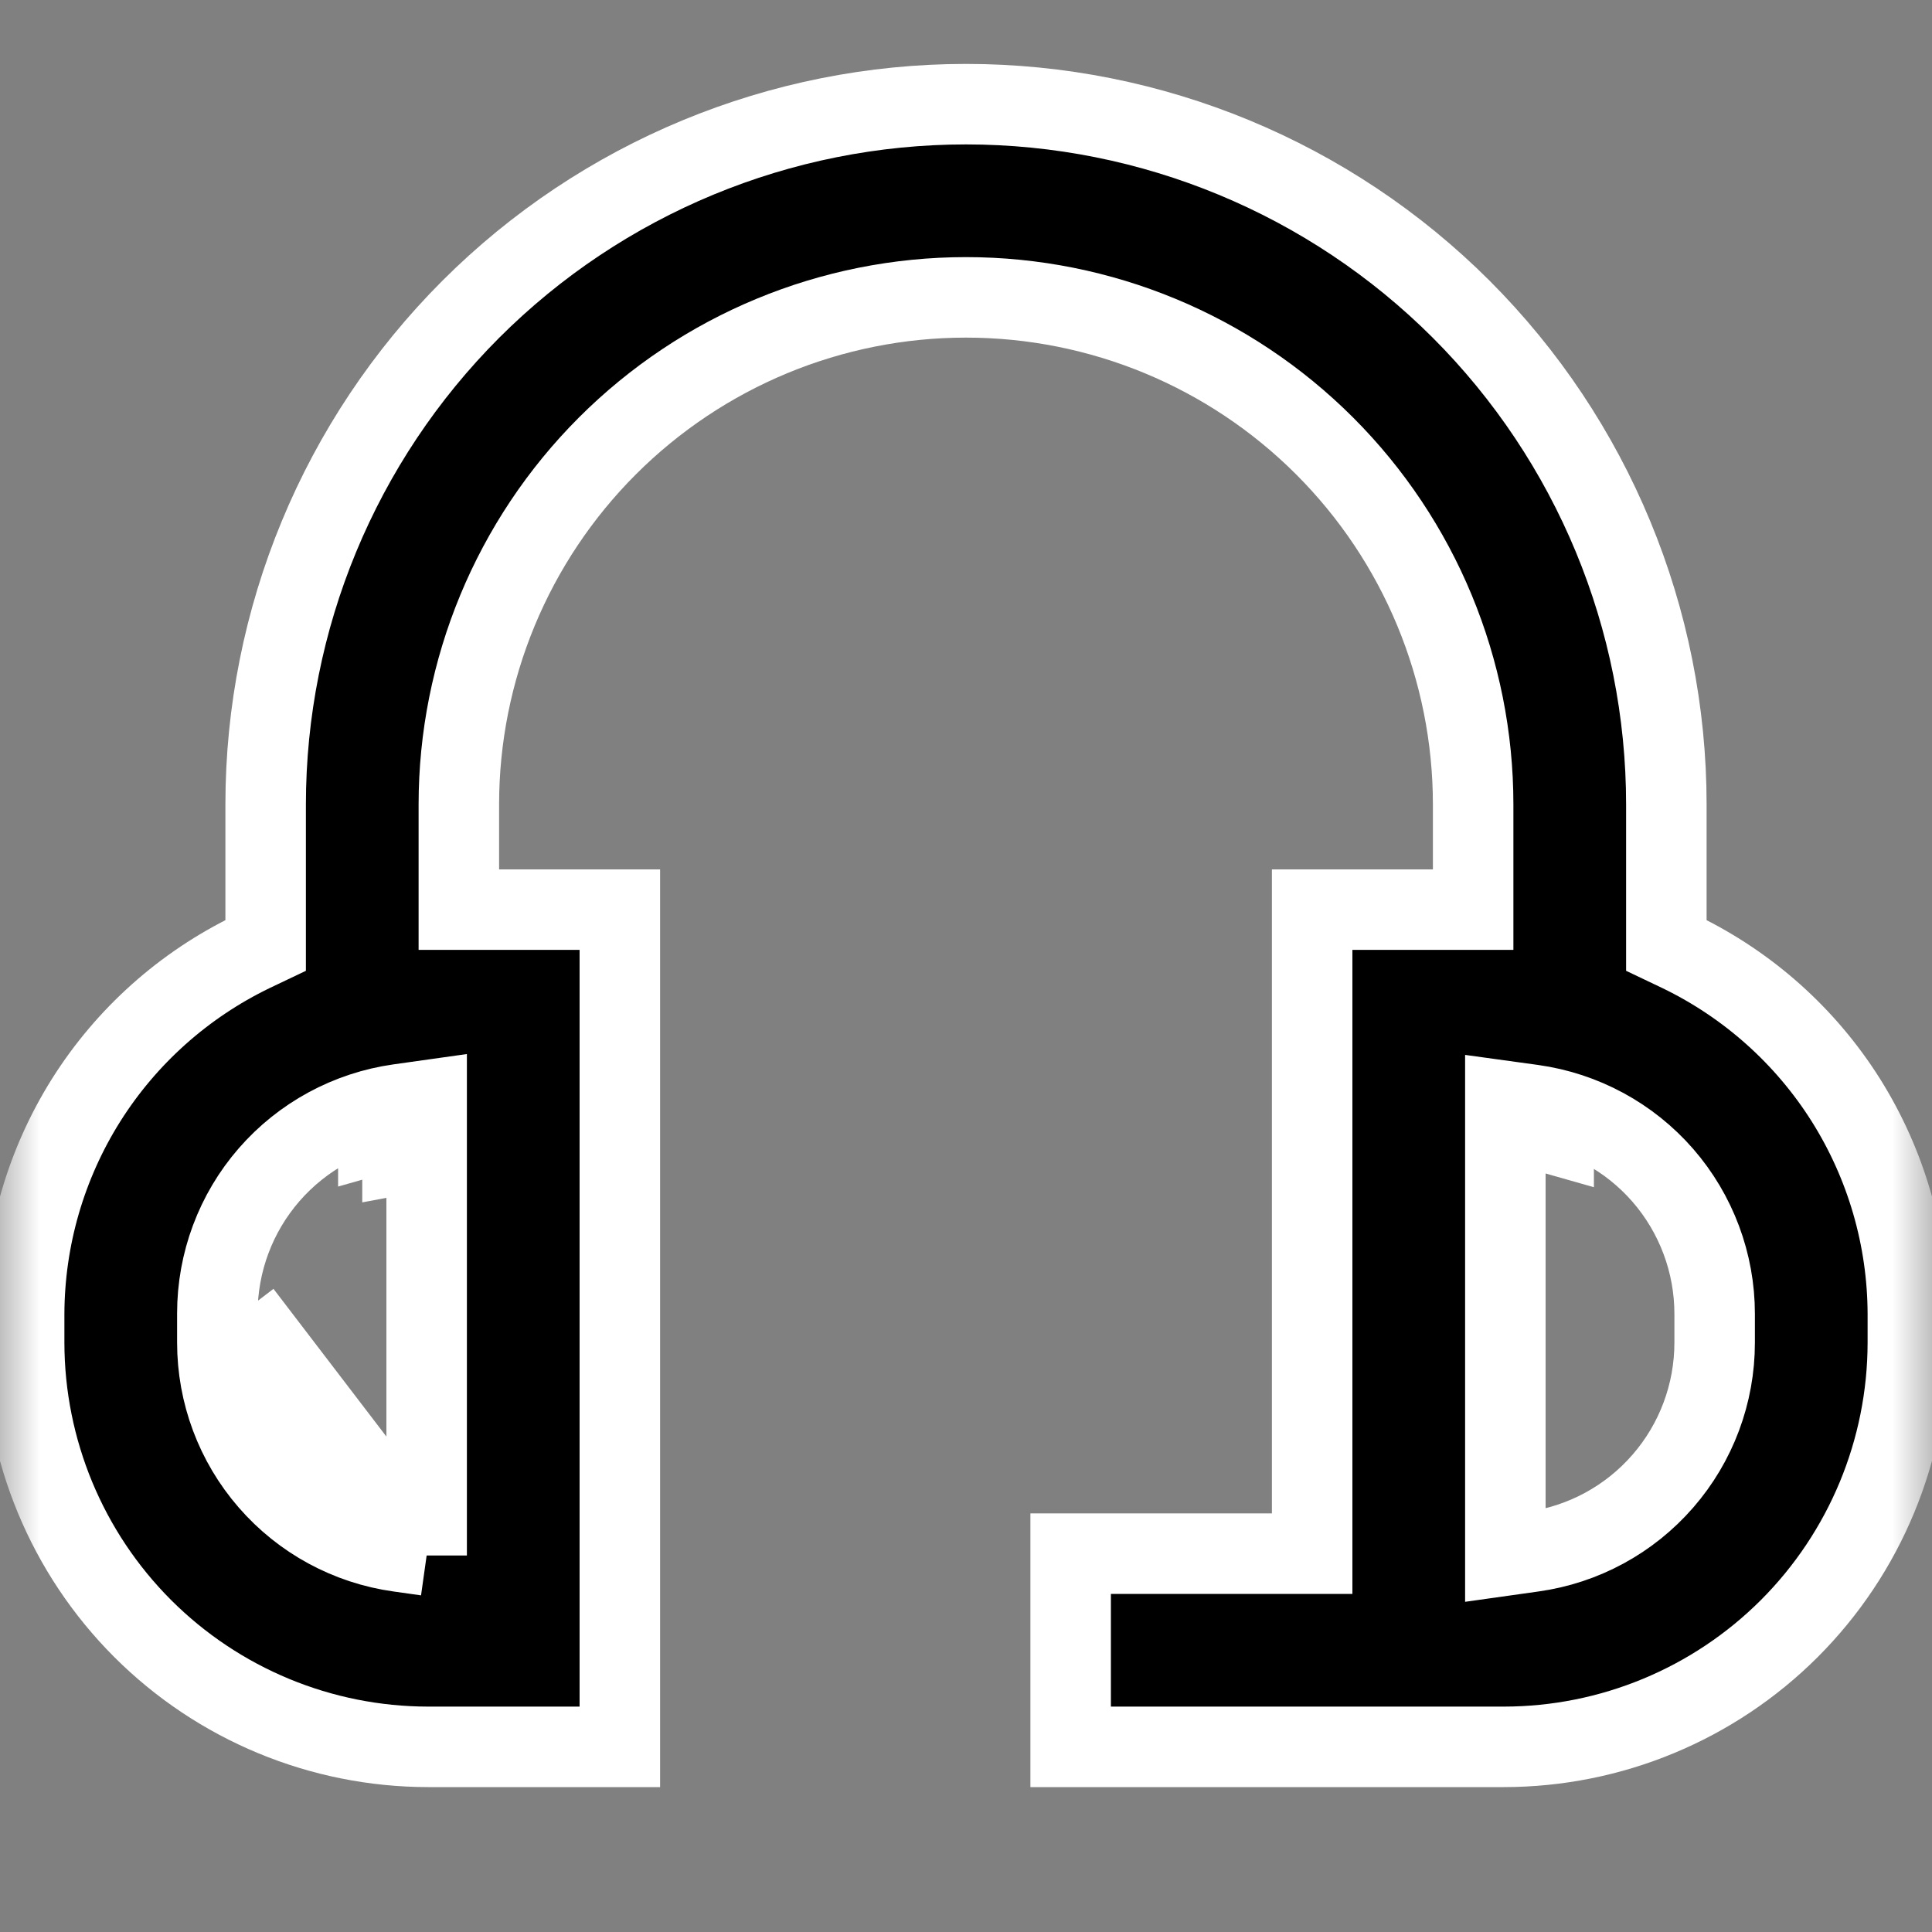
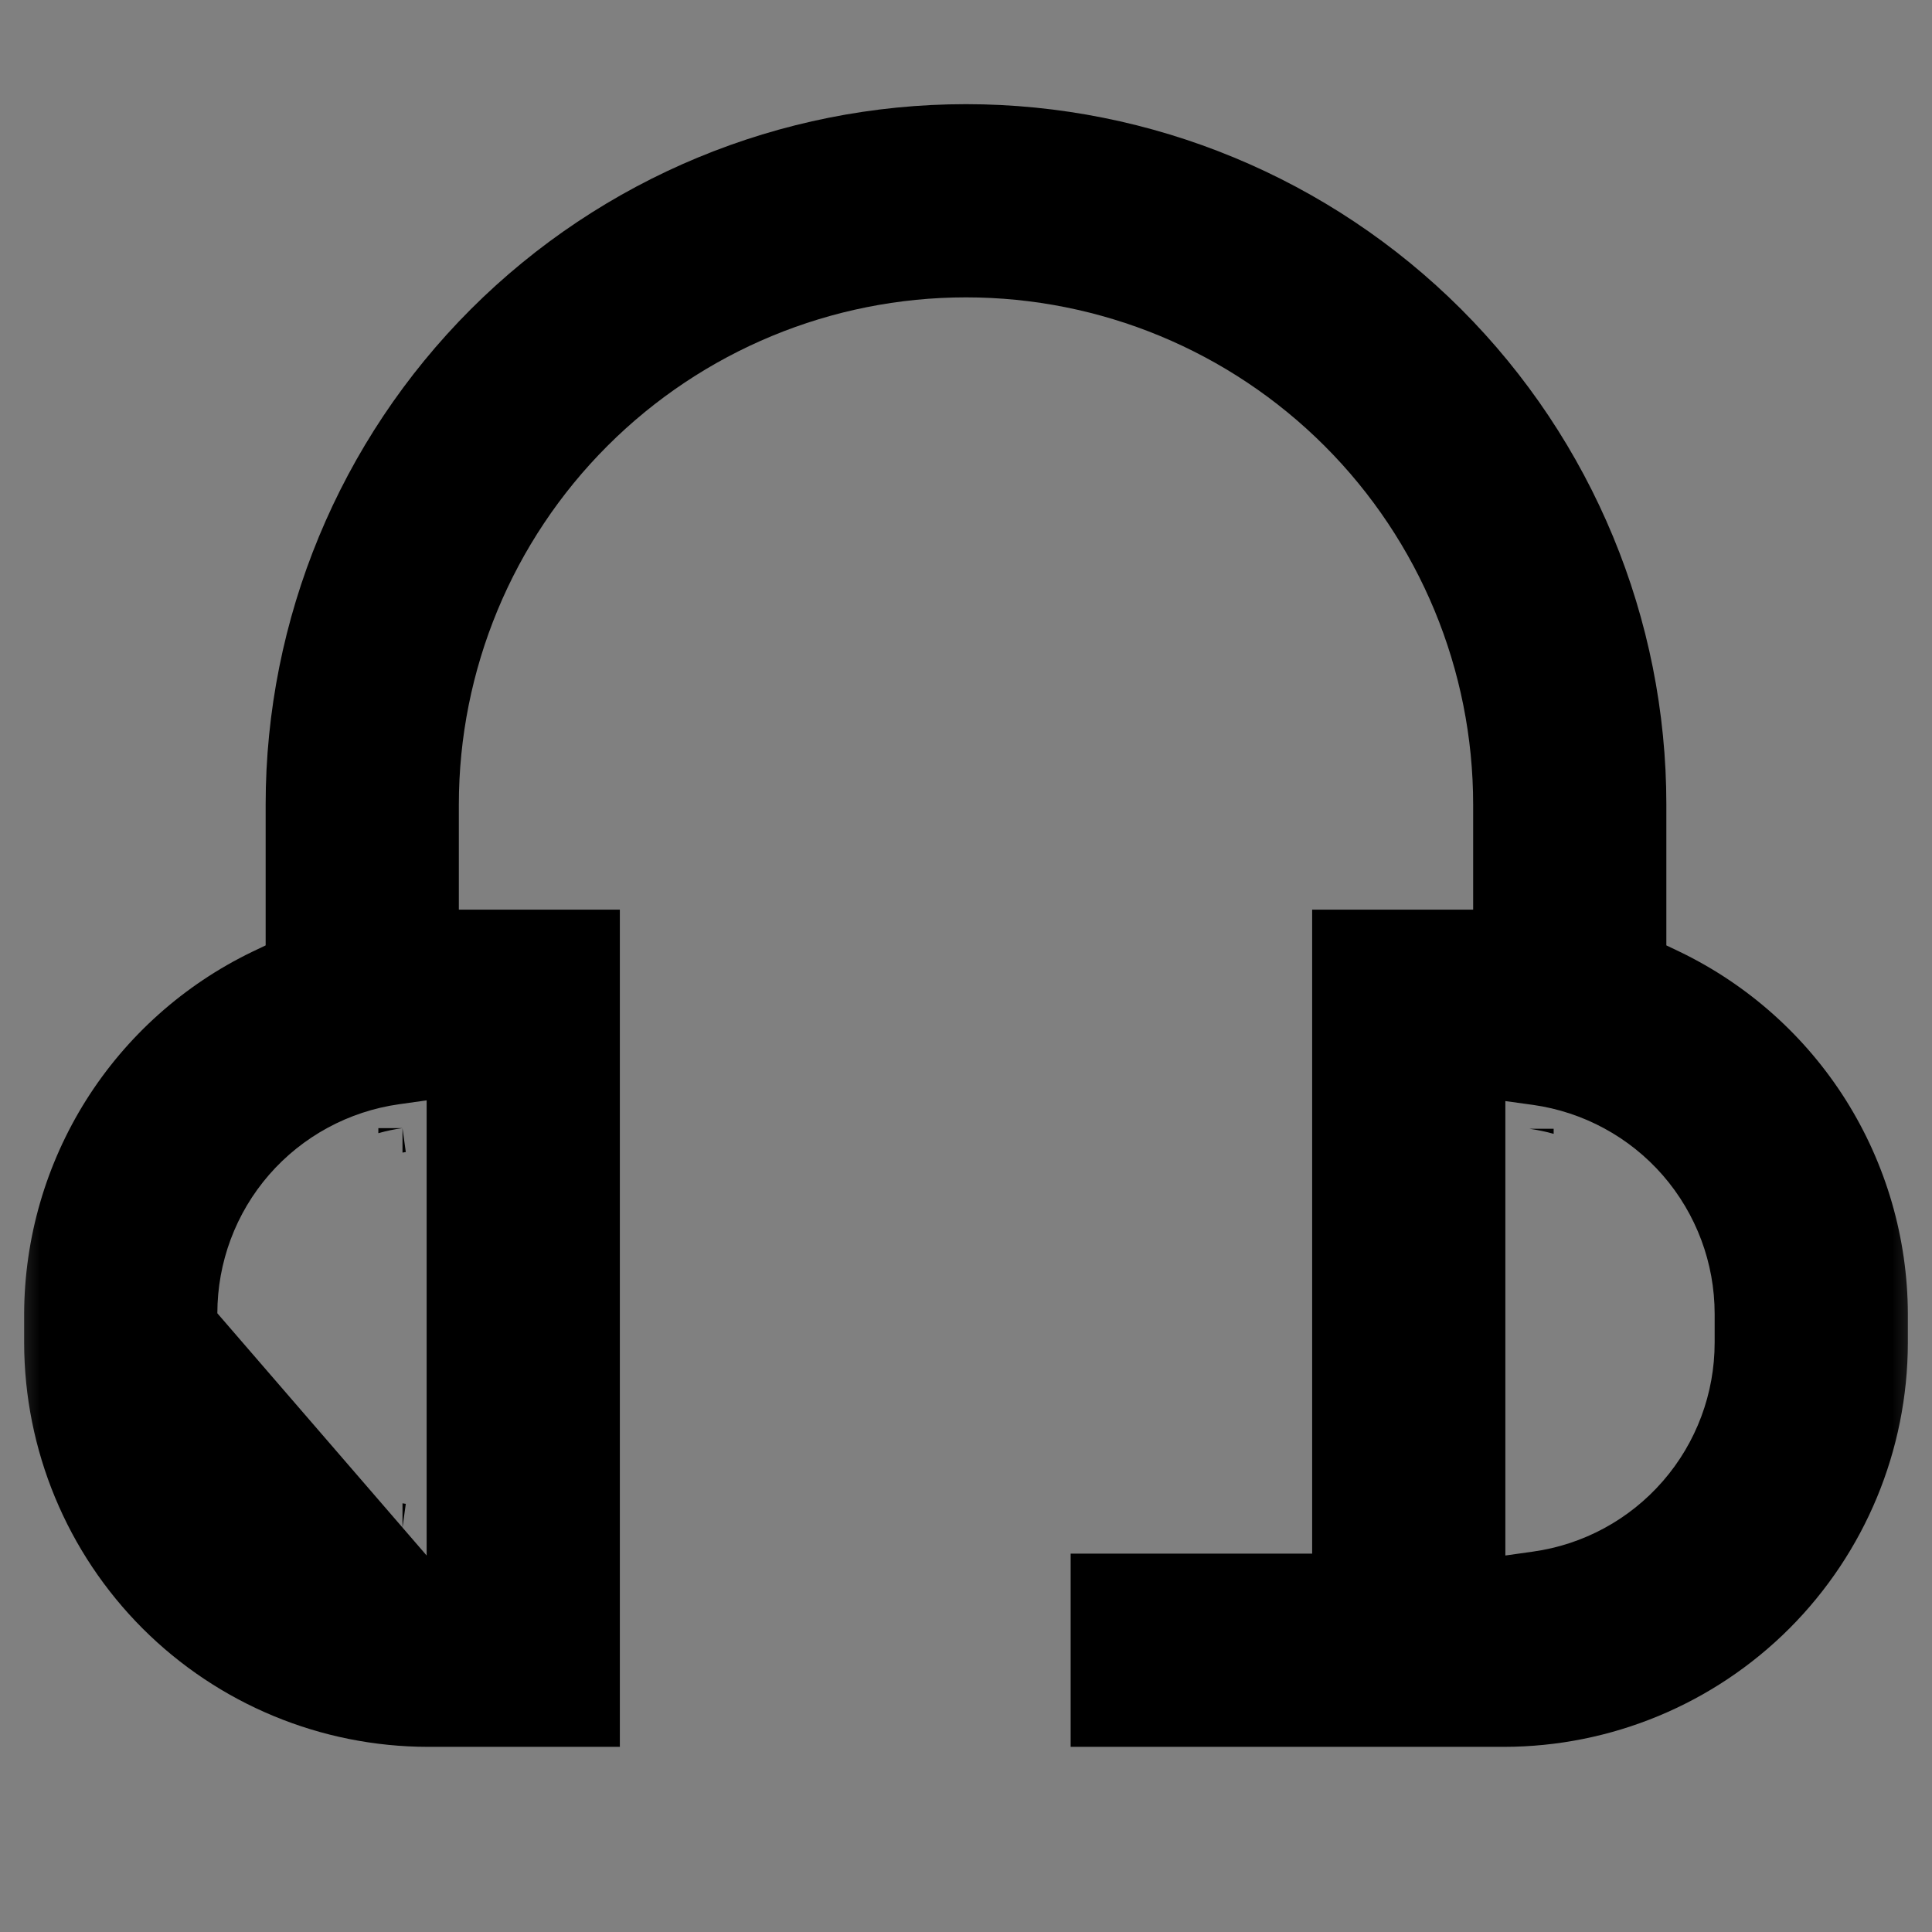
<svg xmlns="http://www.w3.org/2000/svg" width="24" height="24" viewBox="0 0 24 24" fill="none">
  <rect x="0" y="0" width="24" height="24" fill="#808080" stroke="none" />
  <g clip-path="url(#clip0_1_10)">
    <mask id="mask0_1_10" style="mask-type:luminance" maskUnits="userSpaceOnUse" x="0" y="0" width="24" height="24">
      <path d="M24 0H0V24H24V0Z" fill="white" />
    </mask>
    <g mask="url(#mask0_1_10)">
      <path d="M5.3 19.323L4.959 19.275C4.332 19.188 3.758 18.877 3.343 18.399C2.928 17.922 2.7 17.311 2.7 16.678M5.3 19.323L3 16.678ZM5.3 19.323V18.978V14.014V13.669L4.959 13.717C4.332 13.805 3.758 14.116 3.343 14.593C2.928 15.07 2.7 15.682 2.7 16.314M5.3 19.323L3 16.314ZM2.7 16.678L3 16.678ZM2.7 16.678L3 16.678ZM2.7 16.678V16.314ZM3 16.678V16.314ZM2.7 16.314L3 16.314ZM2.7 16.314L3 16.314ZM5 18.978H4.7V18.916C4.798 18.943 4.898 18.964 5 18.978ZM5 18.978L5.041 18.681C5.028 18.679 5.014 18.677 5 18.675V18.978ZM5 14.014L5.041 14.311C5.028 14.313 5.014 14.315 5 14.318V14.014ZM5 14.014H4.7V14.077C4.798 14.049 4.898 14.028 5 14.014ZM21.3 16.322C21.3 15.69 21.072 15.079 20.657 14.601C20.242 14.124 19.668 13.813 19.041 13.725L18.7 13.678V14.022V18.978V19.323L19.041 19.275C19.668 19.188 20.242 18.877 20.657 18.399C21.072 17.922 21.3 17.311 21.3 16.678V16.322ZM20.7 11.555V11.744L20.87 11.825C21.715 12.234 22.429 12.871 22.93 13.666C23.43 14.461 23.697 15.38 23.7 16.319V16.682C23.698 18.012 23.169 19.288 22.229 20.229C21.288 21.17 20.012 21.699 18.682 21.7H13.3V19.3H16H16.3V19V11.3H18H18.3V11V9.994C18.3 8.323 17.636 6.721 16.455 5.54C15.273 4.358 13.671 3.694 12 3.694C10.329 3.694 8.727 4.358 7.545 5.54C6.364 6.721 5.7 8.323 5.7 9.994V11V11.3H6H7.7V21.7H5.318C3.988 21.699 2.712 21.17 1.771 20.229C0.831 19.288 0.302 18.012 0.3 16.682V16.319C0.303 15.38 0.57 14.461 1.07 13.666C1.571 12.871 2.285 12.234 3.13 11.825L3.3 11.744V11.555V9.994C3.3 7.687 4.217 5.474 5.848 3.842C7.48 2.211 9.693 1.294 12 1.294C14.307 1.294 16.52 2.211 18.152 3.842C19.783 5.474 20.7 7.687 20.7 9.994V11.555ZM19.3 14.085V14.022H19C19.102 14.037 19.202 14.057 19.3 14.085Z" fill="black" />
-       <path d="M5.3 19.323L4.959 19.275C4.332 19.188 3.758 18.877 3.343 18.399C2.928 17.922 2.7 17.311 2.7 16.678M5.3 19.323L3 16.678M5.3 19.323V18.978V14.014V13.669L4.959 13.717C4.332 13.805 3.758 14.116 3.343 14.593C2.928 15.07 2.7 15.682 2.7 16.314M5.3 19.323L3 16.314M2.7 16.678L3 16.678M2.7 16.678V16.314M3 16.678V16.314M2.7 16.314L3 16.314M5 18.978H4.7V18.916C4.798 18.943 4.898 18.964 5 18.978ZM5 18.978L5.041 18.681C5.028 18.679 5.014 18.677 5 18.675V18.978ZM5 14.014L5.041 14.311C5.028 14.313 5.014 14.315 5 14.318V14.014ZM5 14.014H4.7V14.077C4.798 14.049 4.898 14.028 5 14.014ZM21.3 16.322C21.3 15.69 21.072 15.079 20.657 14.601C20.242 14.124 19.668 13.813 19.041 13.725L18.7 13.678V14.022V18.978V19.323L19.041 19.275C19.668 19.188 20.242 18.877 20.657 18.399C21.072 17.922 21.3 17.311 21.3 16.678V16.322ZM21.3 16.322L21 16.322M20.7 11.555V11.744L20.87 11.825C21.715 12.234 22.429 12.871 22.93 13.666C23.43 14.461 23.697 15.38 23.7 16.319V16.682C23.698 18.012 23.169 19.288 22.229 20.229C21.288 21.17 20.012 21.699 18.682 21.7H13.3V19.3H16H16.3V19V11.3H18H18.3V11V9.994C18.3 8.323 17.636 6.721 16.455 5.54C15.273 4.358 13.671 3.694 12 3.694C10.329 3.694 8.727 4.358 7.545 5.54C6.364 6.721 5.7 8.323 5.7 9.994V11V11.3H6H7.7V21.7H5.318C3.988 21.699 2.712 21.17 1.771 20.229C0.831 19.288 0.302 18.012 0.3 16.682V16.319C0.303 15.38 0.57 14.461 1.07 13.666C1.571 12.871 2.285 12.234 3.13 11.825L3.3 11.744V11.555V9.994C3.3 7.687 4.217 5.474 5.848 3.842C7.48 2.211 9.693 1.294 12 1.294C14.307 1.294 16.52 2.211 18.152 3.842C19.783 5.474 20.7 7.687 20.7 9.994V11.555ZM19.3 14.085V14.022H19C19.102 14.037 19.202 14.057 19.3 14.085Z" stroke="white" />
    </g>
  </g>
  <defs>
    <clipPath id="clip0_1_10">
      <rect width="24" height="24" fill="white" />
    </clipPath>
  </defs>
</svg>